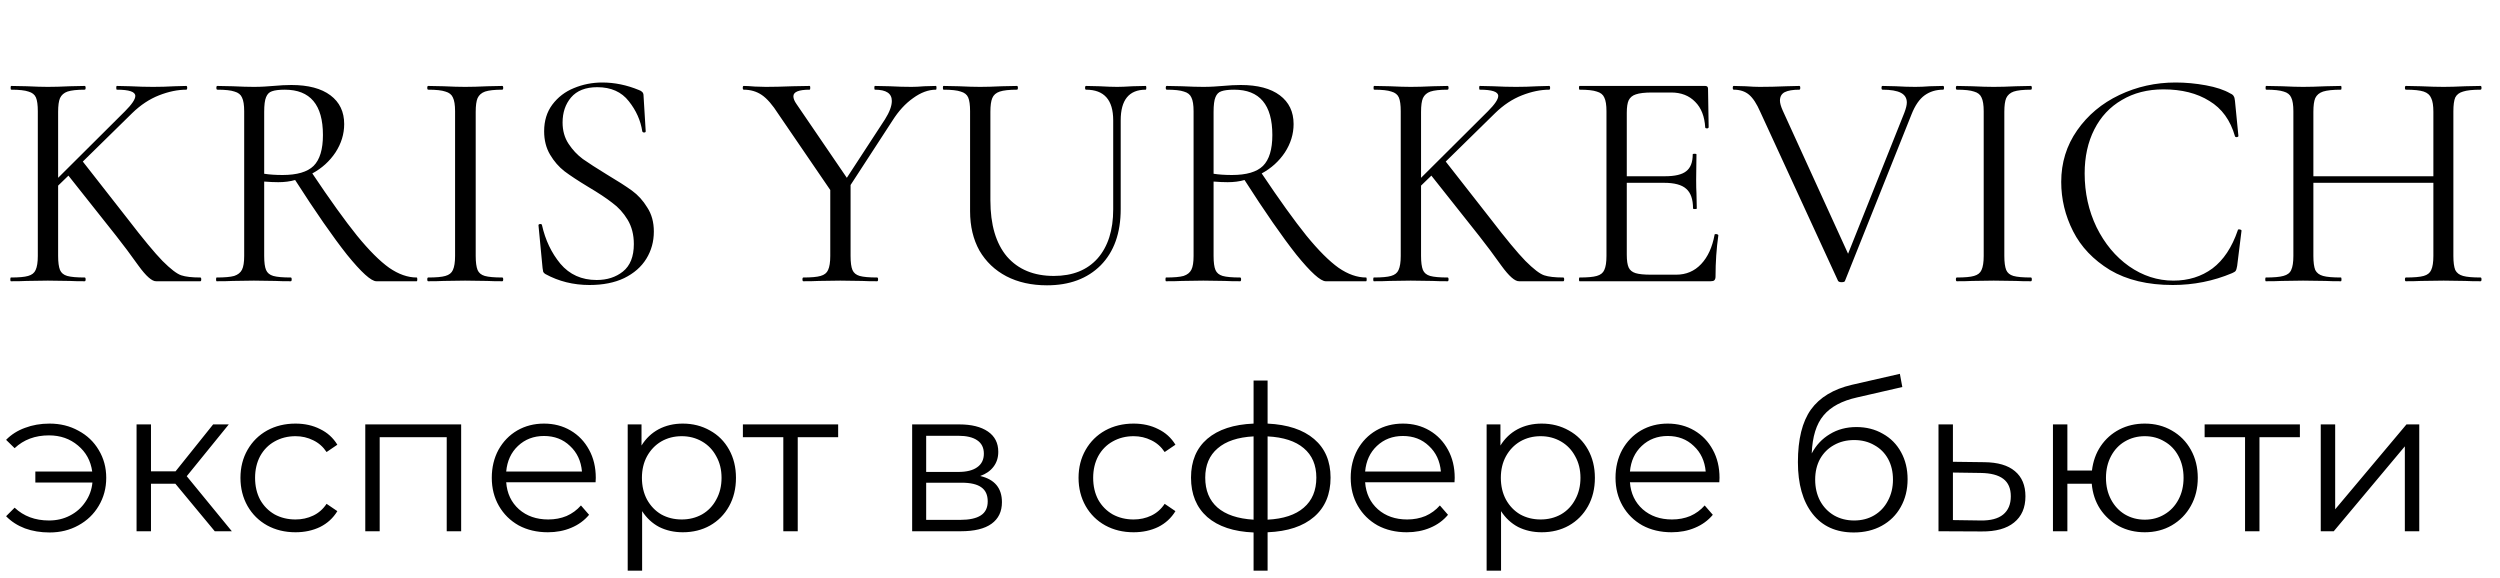
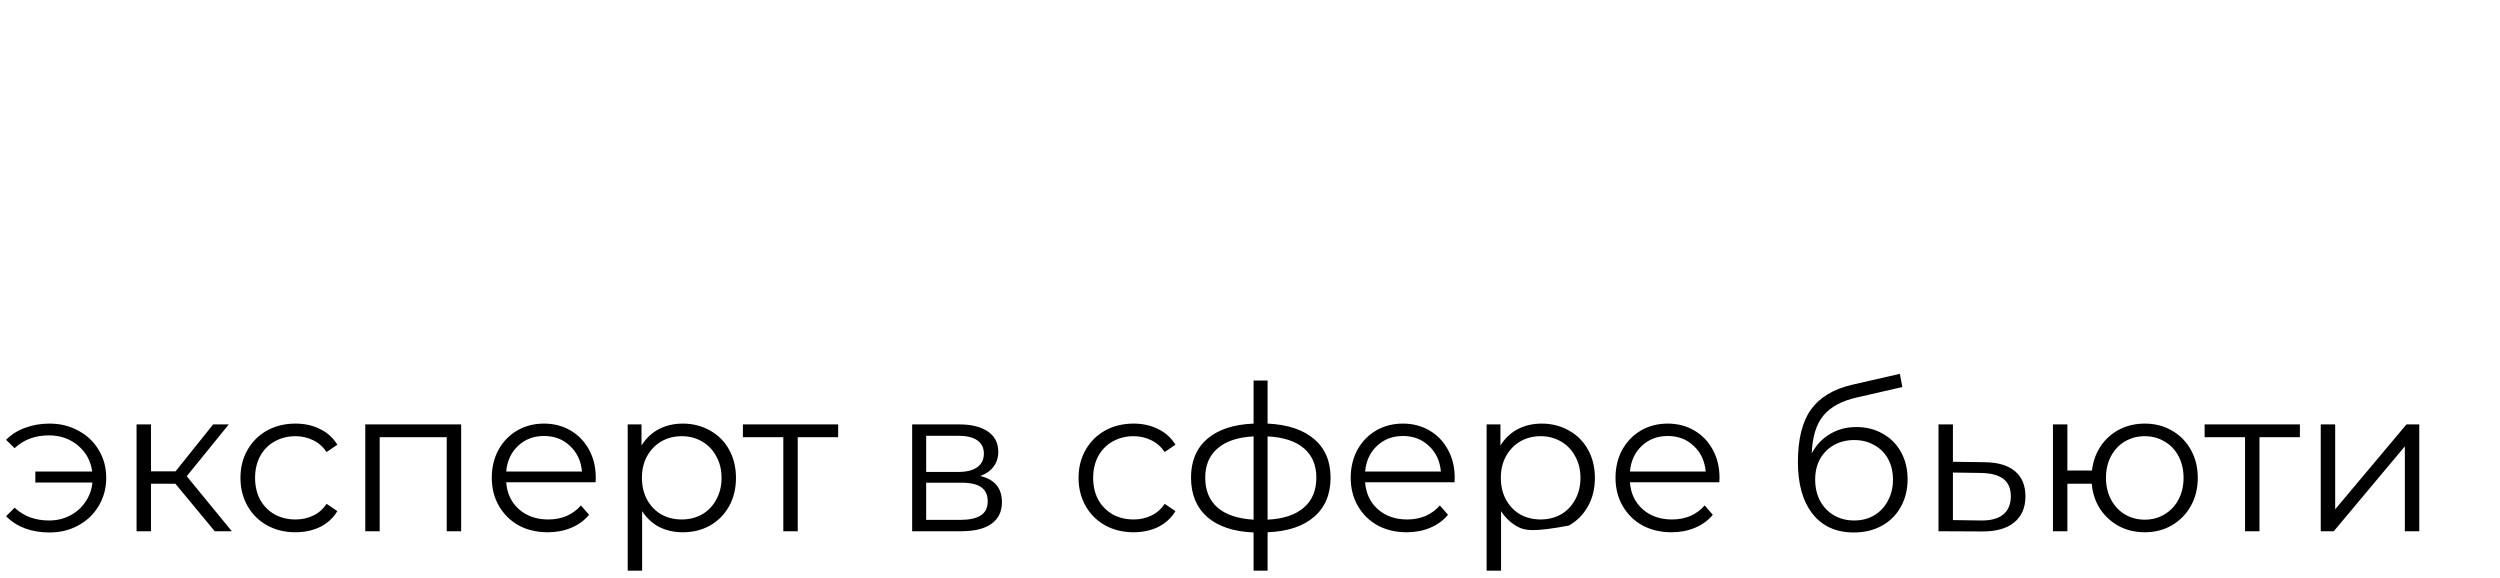
<svg xmlns="http://www.w3.org/2000/svg" width="160" height="37" viewBox="0 0 160 37" fill="none">
-   <path d="M12.82 17.76C12.86 17.76 12.88 17.8 12.88 17.88C12.88 17.96 12.86 18 12.82 18H10.58C10.473 18 10.28 18 10 18C9.733 18.013 9.353 17.68 8.86 17C8.367 16.307 7.893 15.673 7.44 15.1L4.38 11.24L3.72 11.88V16.38C3.72 16.78 3.76 17.08 3.84 17.28C3.92 17.467 4.073 17.593 4.3 17.66C4.54 17.727 4.913 17.76 5.42 17.76C5.46 17.76 5.48 17.8 5.48 17.88C5.48 17.96 5.46 18 5.42 18C5.02 18 4.7 17.993 4.46 17.98L3.06 17.96L1.7 17.98C1.46 17.993 1.127 18 0.7 18C0.673 18 0.66 17.96 0.66 17.88C0.66 17.8 0.673 17.76 0.7 17.76C1.207 17.76 1.573 17.727 1.8 17.66C2.04 17.593 2.2 17.467 2.28 17.28C2.373 17.08 2.42 16.78 2.42 16.38V7.12C2.42 6.72 2.38 6.427 2.3 6.24C2.22 6.053 2.06 5.927 1.82 5.86C1.593 5.78 1.227 5.74 0.72 5.74C0.693 5.74 0.68 5.7 0.68 5.62C0.68 5.54 0.693 5.5 0.72 5.5L1.72 5.52C2.28 5.547 2.727 5.56 3.06 5.56C3.447 5.56 3.92 5.547 4.48 5.52L5.42 5.5C5.46 5.5 5.48 5.54 5.48 5.62C5.48 5.7 5.46 5.74 5.42 5.74C4.927 5.74 4.56 5.78 4.32 5.86C4.093 5.94 3.933 6.08 3.84 6.28C3.76 6.467 3.72 6.76 3.72 7.16V11.38L8 7.12C8.44 6.68 8.66 6.353 8.66 6.14C8.66 5.873 8.267 5.74 7.48 5.74C7.453 5.74 7.44 5.7 7.44 5.62C7.44 5.54 7.453 5.5 7.48 5.5L8.34 5.52C8.873 5.547 9.36 5.56 9.8 5.56C10.24 5.56 10.7 5.547 11.18 5.52L11.92 5.5C11.96 5.5 11.98 5.54 11.98 5.62C11.98 5.7 11.96 5.74 11.92 5.74C11.373 5.74 10.793 5.86 10.18 6.1C9.567 6.34 8.993 6.72 8.46 7.24L5.3 10.34L8.18 14.02C9.153 15.287 9.893 16.18 10.4 16.7C10.92 17.22 11.32 17.527 11.6 17.62C11.88 17.713 12.287 17.76 12.82 17.76ZM26.668 17.76C26.695 17.76 26.708 17.8 26.708 17.88C26.708 17.96 26.695 18 26.668 18H24.088C23.755 18 23.128 17.433 22.208 16.3C21.301 15.153 20.195 13.56 18.888 11.52C18.568 11.613 18.208 11.66 17.808 11.66C17.555 11.66 17.255 11.647 16.908 11.62V16.38C16.908 16.793 16.948 17.093 17.028 17.28C17.108 17.467 17.261 17.593 17.488 17.66C17.728 17.727 18.101 17.76 18.608 17.76C18.648 17.76 18.668 17.8 18.668 17.88C18.668 17.96 18.648 18 18.608 18C18.195 18 17.868 17.993 17.628 17.98L16.248 17.96L14.888 17.98C14.648 17.993 14.308 18 13.868 18C13.841 18 13.828 17.96 13.828 17.88C13.828 17.8 13.841 17.76 13.868 17.76C14.374 17.76 14.748 17.727 14.988 17.66C15.228 17.58 15.395 17.447 15.488 17.26C15.581 17.073 15.628 16.78 15.628 16.38V7.12C15.628 6.72 15.581 6.427 15.488 6.24C15.408 6.053 15.248 5.927 15.008 5.86C14.781 5.78 14.415 5.74 13.908 5.74C13.868 5.74 13.848 5.7 13.848 5.62C13.848 5.54 13.868 5.5 13.908 5.5L14.888 5.52C15.448 5.547 15.901 5.56 16.248 5.56C16.488 5.56 16.715 5.553 16.928 5.54C17.141 5.527 17.328 5.513 17.488 5.5C17.915 5.46 18.301 5.44 18.648 5.44C19.728 5.44 20.561 5.66 21.148 6.1C21.735 6.54 22.028 7.153 22.028 7.94C22.028 8.58 21.841 9.187 21.468 9.76C21.095 10.32 20.601 10.767 19.988 11.1C21.121 12.793 22.075 14.12 22.848 15.08C23.621 16.027 24.308 16.713 24.908 17.14C25.508 17.553 26.095 17.76 26.668 17.76ZM16.908 11.12C17.241 11.173 17.634 11.2 18.088 11.2C19.008 11.2 19.668 11.007 20.068 10.62C20.468 10.22 20.668 9.56 20.668 8.64C20.668 6.707 19.855 5.74 18.228 5.74C17.868 5.74 17.595 5.773 17.408 5.84C17.235 5.893 17.108 6.02 17.028 6.22C16.948 6.407 16.908 6.72 16.908 7.16V11.12ZM30.445 16.38C30.445 16.78 30.485 17.08 30.565 17.28C30.645 17.467 30.798 17.593 31.025 17.66C31.265 17.727 31.638 17.76 32.145 17.76C32.185 17.76 32.205 17.8 32.205 17.88C32.205 17.96 32.185 18 32.145 18C31.745 18 31.425 17.993 31.185 17.98L29.765 17.96L28.385 17.98C28.145 17.993 27.818 18 27.405 18C27.365 18 27.345 17.96 27.345 17.88C27.345 17.8 27.365 17.76 27.405 17.76C27.912 17.76 28.278 17.727 28.505 17.66C28.745 17.593 28.905 17.467 28.985 17.28C29.078 17.08 29.125 16.78 29.125 16.38V7.12C29.125 6.72 29.078 6.427 28.985 6.24C28.905 6.053 28.745 5.927 28.505 5.86C28.278 5.78 27.912 5.74 27.405 5.74C27.365 5.74 27.345 5.7 27.345 5.62C27.345 5.54 27.365 5.5 27.405 5.5L28.385 5.52C28.945 5.547 29.405 5.56 29.765 5.56C30.165 5.56 30.645 5.547 31.205 5.52L32.145 5.5C32.185 5.5 32.205 5.54 32.205 5.62C32.205 5.7 32.185 5.74 32.145 5.74C31.651 5.74 31.285 5.78 31.045 5.86C30.818 5.94 30.658 6.08 30.565 6.28C30.485 6.467 30.445 6.76 30.445 7.16V16.38ZM36.005 7.84C36.005 8.36 36.132 8.813 36.386 9.2C36.639 9.587 36.946 9.913 37.306 10.18C37.666 10.433 38.172 10.76 38.825 11.16C39.519 11.573 40.059 11.92 40.446 12.2C40.832 12.48 41.159 12.84 41.425 13.28C41.706 13.707 41.846 14.22 41.846 14.82C41.846 15.46 41.685 16.04 41.365 16.56C41.045 17.08 40.572 17.493 39.946 17.8C39.332 18.093 38.592 18.24 37.725 18.24C36.699 18.24 35.759 18.007 34.906 17.54C34.839 17.5 34.792 17.453 34.766 17.4C34.752 17.347 34.739 17.267 34.725 17.16L34.465 14.44C34.452 14.387 34.479 14.353 34.545 14.34C34.626 14.327 34.672 14.347 34.685 14.4C34.899 15.36 35.292 16.187 35.865 16.88C36.452 17.573 37.225 17.92 38.185 17.92C38.852 17.92 39.412 17.74 39.865 17.38C40.332 17.007 40.566 16.42 40.566 15.62C40.566 15.02 40.432 14.5 40.166 14.06C39.899 13.62 39.572 13.26 39.185 12.98C38.812 12.687 38.299 12.347 37.645 11.96C37.005 11.573 36.499 11.24 36.126 10.96C35.766 10.68 35.459 10.327 35.206 9.9C34.952 9.473 34.825 8.973 34.825 8.4C34.825 7.733 34.999 7.167 35.346 6.7C35.706 6.22 36.166 5.867 36.725 5.64C37.299 5.4 37.906 5.28 38.545 5.28C39.332 5.28 40.112 5.44 40.886 5.76C41.086 5.827 41.185 5.94 41.185 6.1L41.325 8.4C41.325 8.453 41.292 8.48 41.225 8.48C41.159 8.48 41.119 8.453 41.105 8.4C40.999 7.707 40.712 7.067 40.245 6.48C39.779 5.88 39.105 5.58 38.225 5.58C37.479 5.58 36.919 5.8 36.545 6.24C36.185 6.667 36.005 7.2 36.005 7.84ZM59.897 5.5C59.924 5.5 59.937 5.54 59.937 5.62C59.937 5.7 59.924 5.74 59.897 5.74C59.417 5.74 58.931 5.92 58.437 6.28C57.944 6.627 57.504 7.107 57.117 7.72L54.437 11.84V16.38C54.437 16.793 54.477 17.093 54.557 17.28C54.637 17.467 54.791 17.593 55.017 17.66C55.257 17.727 55.63 17.76 56.137 17.76C56.177 17.76 56.197 17.8 56.197 17.88C56.197 17.96 56.177 18 56.137 18C55.724 18 55.404 17.993 55.177 17.98L53.777 17.96L52.397 17.98C52.157 17.993 51.831 18 51.417 18C51.377 18 51.357 17.96 51.357 17.88C51.357 17.8 51.377 17.76 51.417 17.76C51.924 17.76 52.291 17.727 52.517 17.66C52.757 17.593 52.917 17.467 52.997 17.28C53.09 17.08 53.137 16.78 53.137 16.38V12.16L49.817 7.3C49.444 6.713 49.09 6.307 48.757 6.08C48.424 5.853 48.037 5.74 47.597 5.74C47.557 5.74 47.537 5.7 47.537 5.62C47.537 5.54 47.557 5.5 47.597 5.5C47.757 5.5 47.997 5.513 48.317 5.54L49.017 5.56C49.471 5.56 50.044 5.547 50.737 5.52L51.817 5.5C51.844 5.5 51.857 5.54 51.857 5.62C51.857 5.7 51.844 5.74 51.817 5.74C51.124 5.74 50.777 5.88 50.777 6.16C50.777 6.307 50.844 6.473 50.977 6.66L54.197 11.38L56.637 7.64C56.931 7.173 57.077 6.78 57.077 6.46C57.077 5.98 56.717 5.74 55.997 5.74C55.971 5.74 55.957 5.7 55.957 5.62C55.957 5.54 55.971 5.5 55.997 5.5L56.937 5.52C57.444 5.547 57.91 5.56 58.337 5.56C58.564 5.56 58.837 5.547 59.157 5.52L59.897 5.5ZM71.245 7.7C71.245 6.393 70.665 5.74 69.505 5.74C69.465 5.74 69.445 5.7 69.445 5.62C69.445 5.54 69.465 5.5 69.505 5.5L70.365 5.52C70.845 5.547 71.225 5.56 71.505 5.56C71.731 5.56 72.058 5.547 72.485 5.52L73.325 5.5C73.351 5.5 73.365 5.54 73.365 5.62C73.365 5.7 73.351 5.74 73.325 5.74C72.258 5.74 71.725 6.393 71.725 7.7V13.38C71.725 14.913 71.298 16.113 70.445 16.98C69.591 17.833 68.445 18.26 67.005 18.26C66.018 18.26 65.151 18.067 64.405 17.68C63.671 17.293 63.098 16.747 62.685 16.04C62.285 15.32 62.085 14.48 62.085 13.52V7.12C62.085 6.72 62.045 6.427 61.965 6.24C61.885 6.053 61.725 5.927 61.485 5.86C61.258 5.78 60.891 5.74 60.385 5.74C60.358 5.74 60.345 5.7 60.345 5.62C60.345 5.54 60.358 5.5 60.385 5.5L61.365 5.52C61.925 5.547 62.378 5.56 62.725 5.56C63.098 5.56 63.565 5.547 64.125 5.52L65.085 5.5C65.125 5.5 65.145 5.54 65.145 5.62C65.145 5.7 65.125 5.74 65.085 5.74C64.591 5.74 64.225 5.78 63.985 5.86C63.745 5.94 63.585 6.08 63.505 6.28C63.425 6.467 63.385 6.76 63.385 7.16V12.82C63.385 14.38 63.738 15.58 64.445 16.42C65.165 17.247 66.165 17.66 67.445 17.66C68.645 17.66 69.578 17.287 70.245 16.54C70.911 15.78 71.245 14.733 71.245 13.4V7.7ZM87.43 17.76C87.456 17.76 87.469 17.8 87.469 17.88C87.469 17.96 87.456 18 87.43 18H84.85C84.516 18 83.889 17.433 82.969 16.3C82.063 15.153 80.956 13.56 79.65 11.52C79.329 11.613 78.969 11.66 78.57 11.66C78.316 11.66 78.016 11.647 77.669 11.62V16.38C77.669 16.793 77.71 17.093 77.79 17.28C77.87 17.467 78.023 17.593 78.249 17.66C78.49 17.727 78.863 17.76 79.37 17.76C79.409 17.76 79.43 17.8 79.43 17.88C79.43 17.96 79.409 18 79.37 18C78.956 18 78.629 17.993 78.389 17.98L77.01 17.96L75.65 17.98C75.409 17.993 75.07 18 74.629 18C74.603 18 74.59 17.96 74.59 17.88C74.59 17.8 74.603 17.76 74.629 17.76C75.136 17.76 75.51 17.727 75.749 17.66C75.99 17.58 76.156 17.447 76.249 17.26C76.343 17.073 76.389 16.78 76.389 16.38V7.12C76.389 6.72 76.343 6.427 76.249 6.24C76.169 6.053 76.01 5.927 75.769 5.86C75.543 5.78 75.176 5.74 74.669 5.74C74.629 5.74 74.609 5.7 74.609 5.62C74.609 5.54 74.629 5.5 74.669 5.5L75.65 5.52C76.21 5.547 76.663 5.56 77.01 5.56C77.249 5.56 77.476 5.553 77.689 5.54C77.903 5.527 78.09 5.513 78.249 5.5C78.676 5.46 79.063 5.44 79.409 5.44C80.49 5.44 81.323 5.66 81.909 6.1C82.496 6.54 82.79 7.153 82.79 7.94C82.79 8.58 82.603 9.187 82.23 9.76C81.856 10.32 81.363 10.767 80.749 11.1C81.883 12.793 82.836 14.12 83.609 15.08C84.383 16.027 85.07 16.713 85.669 17.14C86.269 17.553 86.856 17.76 87.43 17.76ZM77.669 11.12C78.003 11.173 78.396 11.2 78.85 11.2C79.769 11.2 80.43 11.007 80.829 10.62C81.23 10.22 81.43 9.56 81.43 8.64C81.43 6.707 80.616 5.74 78.99 5.74C78.629 5.74 78.356 5.773 78.169 5.84C77.996 5.893 77.87 6.02 77.79 6.22C77.71 6.407 77.669 6.72 77.669 7.16V11.12ZM100.047 17.76C100.087 17.76 100.107 17.8 100.107 17.88C100.107 17.96 100.087 18 100.047 18H97.807C97.7 18 97.507 18 97.227 18C96.96 18.013 96.58 17.68 96.087 17C95.593 16.307 95.12 15.673 94.667 15.1L91.607 11.24L90.947 11.88V16.38C90.947 16.78 90.987 17.08 91.067 17.28C91.147 17.467 91.3 17.593 91.527 17.66C91.767 17.727 92.14 17.76 92.647 17.76C92.687 17.76 92.707 17.8 92.707 17.88C92.707 17.96 92.687 18 92.647 18C92.247 18 91.927 17.993 91.687 17.98L90.287 17.96L88.927 17.98C88.687 17.993 88.353 18 87.927 18C87.9 18 87.887 17.96 87.887 17.88C87.887 17.8 87.9 17.76 87.927 17.76C88.433 17.76 88.8 17.727 89.027 17.66C89.267 17.593 89.427 17.467 89.507 17.28C89.6 17.08 89.647 16.78 89.647 16.38V7.12C89.647 6.72 89.607 6.427 89.527 6.24C89.447 6.053 89.287 5.927 89.047 5.86C88.82 5.78 88.453 5.74 87.947 5.74C87.92 5.74 87.907 5.7 87.907 5.62C87.907 5.54 87.92 5.5 87.947 5.5L88.947 5.52C89.507 5.547 89.953 5.56 90.287 5.56C90.673 5.56 91.147 5.547 91.707 5.52L92.647 5.5C92.687 5.5 92.707 5.54 92.707 5.62C92.707 5.7 92.687 5.74 92.647 5.74C92.153 5.74 91.787 5.78 91.547 5.86C91.32 5.94 91.16 6.08 91.067 6.28C90.987 6.467 90.947 6.76 90.947 7.16V11.38L95.227 7.12C95.667 6.68 95.887 6.353 95.887 6.14C95.887 5.873 95.493 5.74 94.707 5.74C94.68 5.74 94.667 5.7 94.667 5.62C94.667 5.54 94.68 5.5 94.707 5.5L95.567 5.52C96.1 5.547 96.587 5.56 97.027 5.56C97.467 5.56 97.927 5.547 98.407 5.52L99.147 5.5C99.187 5.5 99.207 5.54 99.207 5.62C99.207 5.7 99.187 5.74 99.147 5.74C98.6 5.74 98.02 5.86 97.407 6.1C96.793 6.34 96.22 6.72 95.687 7.24L92.527 10.34L95.407 14.02C96.38 15.287 97.12 16.18 97.627 16.7C98.147 17.22 98.547 17.527 98.827 17.62C99.107 17.713 99.513 17.76 100.047 17.76ZM109.734 15.02C109.734 14.993 109.761 14.98 109.814 14.98C109.854 14.98 109.888 14.987 109.914 15C109.954 15.013 109.974 15.033 109.974 15.06C109.854 15.9 109.794 16.78 109.794 17.7C109.794 17.807 109.768 17.887 109.714 17.94C109.674 17.98 109.594 18 109.474 18H101.094C101.068 18 101.054 17.96 101.054 17.88C101.054 17.8 101.068 17.76 101.094 17.76C101.601 17.76 101.968 17.727 102.194 17.66C102.434 17.593 102.594 17.467 102.674 17.28C102.768 17.08 102.814 16.78 102.814 16.38V7.12C102.814 6.72 102.768 6.427 102.674 6.24C102.594 6.053 102.434 5.927 102.194 5.86C101.968 5.78 101.601 5.74 101.094 5.74C101.068 5.74 101.054 5.7 101.054 5.62C101.054 5.54 101.068 5.5 101.094 5.5H109.134C109.254 5.5 109.314 5.56 109.314 5.68L109.354 8.14C109.354 8.18 109.321 8.207 109.254 8.22C109.188 8.22 109.148 8.2 109.134 8.16C109.094 7.453 108.881 6.907 108.494 6.52C108.108 6.12 107.594 5.92 106.954 5.92H105.734C105.268 5.92 104.921 5.96 104.694 6.04C104.481 6.107 104.328 6.233 104.234 6.42C104.154 6.593 104.114 6.86 104.114 7.22V11.28H106.554C107.194 11.28 107.648 11.173 107.914 10.96C108.194 10.747 108.334 10.387 108.334 9.88C108.334 9.853 108.374 9.84 108.454 9.84C108.534 9.84 108.574 9.853 108.574 9.88L108.554 11.5C108.554 11.887 108.561 12.18 108.574 12.38L108.594 13.34C108.594 13.367 108.554 13.38 108.474 13.38C108.394 13.38 108.354 13.367 108.354 13.34C108.354 12.753 108.208 12.333 107.914 12.08C107.634 11.827 107.161 11.7 106.494 11.7H104.114V16.3C104.114 16.673 104.154 16.947 104.234 17.12C104.314 17.293 104.461 17.413 104.674 17.48C104.888 17.547 105.221 17.58 105.674 17.58H107.274C107.914 17.58 108.448 17.353 108.874 16.9C109.301 16.447 109.588 15.82 109.734 15.02ZM124.357 5.5C124.397 5.5 124.417 5.54 124.417 5.62C124.417 5.7 124.397 5.74 124.357 5.74C123.903 5.74 123.51 5.86 123.177 6.1C122.843 6.34 122.563 6.747 122.337 7.32L118.077 17.98C118.063 18.033 117.99 18.06 117.857 18.06C117.75 18.06 117.677 18.033 117.637 17.98L112.657 7.16C112.43 6.64 112.19 6.273 111.937 6.06C111.683 5.847 111.357 5.74 110.957 5.74C110.917 5.74 110.897 5.7 110.897 5.62C110.897 5.54 110.917 5.5 110.957 5.5L111.717 5.52C112.09 5.547 112.39 5.56 112.617 5.56C113.15 5.56 113.723 5.547 114.337 5.52L115.157 5.5C115.197 5.5 115.217 5.54 115.217 5.62C115.217 5.7 115.197 5.74 115.157 5.74C114.743 5.74 114.43 5.793 114.217 5.9C114.017 6.007 113.917 6.187 113.917 6.44C113.917 6.6 113.977 6.813 114.097 7.08L118.277 16.24L121.877 7.22C121.983 6.94 122.037 6.72 122.037 6.56C122.037 6.28 121.91 6.073 121.657 5.94C121.403 5.807 121.01 5.74 120.477 5.74C120.437 5.74 120.417 5.7 120.417 5.62C120.417 5.54 120.437 5.5 120.477 5.5L121.337 5.52C121.79 5.547 122.203 5.56 122.577 5.56C122.857 5.56 123.17 5.547 123.517 5.52L124.357 5.5ZM128.277 16.38C128.277 16.78 128.317 17.08 128.397 17.28C128.477 17.467 128.63 17.593 128.857 17.66C129.097 17.727 129.47 17.76 129.977 17.76C130.017 17.76 130.037 17.8 130.037 17.88C130.037 17.96 130.017 18 129.977 18C129.577 18 129.257 17.993 129.017 17.98L127.597 17.96L126.217 17.98C125.977 17.993 125.65 18 125.237 18C125.197 18 125.177 17.96 125.177 17.88C125.177 17.8 125.197 17.76 125.237 17.76C125.744 17.76 126.11 17.727 126.337 17.66C126.577 17.593 126.737 17.467 126.817 17.28C126.91 17.08 126.957 16.78 126.957 16.38V7.12C126.957 6.72 126.91 6.427 126.817 6.24C126.737 6.053 126.577 5.927 126.337 5.86C126.11 5.78 125.744 5.74 125.237 5.74C125.197 5.74 125.177 5.7 125.177 5.62C125.177 5.54 125.197 5.5 125.237 5.5L126.217 5.52C126.777 5.547 127.237 5.56 127.597 5.56C127.997 5.56 128.477 5.547 129.037 5.52L129.977 5.5C130.017 5.5 130.037 5.54 130.037 5.62C130.037 5.7 130.017 5.74 129.977 5.74C129.484 5.74 129.117 5.78 128.877 5.86C128.65 5.94 128.49 6.08 128.397 6.28C128.317 6.467 128.277 6.76 128.277 7.16V16.38ZM139.238 5.28C139.878 5.28 140.524 5.34 141.178 5.46C141.831 5.58 142.351 5.753 142.738 5.98C142.858 6.033 142.931 6.093 142.958 6.16C142.998 6.213 143.024 6.313 143.038 6.46L143.258 8.7C143.258 8.74 143.224 8.767 143.158 8.78C143.091 8.78 143.051 8.76 143.038 8.72C142.744 7.693 142.198 6.94 141.398 6.46C140.611 5.967 139.631 5.72 138.458 5.72C137.444 5.72 136.558 5.947 135.798 6.4C135.038 6.84 134.451 7.467 134.038 8.28C133.624 9.093 133.418 10.033 133.418 11.1C133.418 12.34 133.671 13.487 134.178 14.54C134.698 15.593 135.391 16.427 136.258 17.04C137.138 17.653 138.084 17.96 139.098 17.96C140.058 17.96 140.891 17.7 141.598 17.18C142.304 16.647 142.844 15.833 143.218 14.74C143.218 14.7 143.244 14.68 143.298 14.68C143.338 14.68 143.371 14.687 143.398 14.7C143.438 14.713 143.458 14.733 143.458 14.76L143.178 17.02C143.151 17.18 143.118 17.287 143.078 17.34C143.051 17.38 142.978 17.427 142.858 17.48C141.658 17.987 140.391 18.24 139.058 18.24C137.458 18.24 136.118 17.92 135.038 17.28C133.971 16.627 133.184 15.8 132.678 14.8C132.171 13.8 131.918 12.747 131.918 11.64C131.918 10.413 132.258 9.313 132.938 8.34C133.618 7.367 134.518 6.613 135.638 6.08C136.758 5.547 137.958 5.28 139.238 5.28ZM158.756 17.76C158.796 17.76 158.816 17.8 158.816 17.88C158.816 17.96 158.796 18 158.756 18C158.343 18 158.016 17.993 157.776 17.98L156.396 17.96L154.936 17.98C154.696 17.993 154.376 18 153.976 18C153.936 18 153.916 17.96 153.916 17.88C153.916 17.8 153.936 17.76 153.976 17.76C154.496 17.76 154.876 17.727 155.116 17.66C155.356 17.593 155.516 17.467 155.596 17.28C155.69 17.08 155.736 16.78 155.736 16.38V11.7H148.056V16.38C148.056 16.78 148.096 17.08 148.176 17.28C148.27 17.467 148.436 17.593 148.676 17.66C148.916 17.727 149.296 17.76 149.816 17.76C149.843 17.76 149.856 17.8 149.856 17.88C149.856 17.96 149.843 18 149.816 18C149.403 18 149.076 17.993 148.836 17.98L147.396 17.96L146.016 17.98C145.776 17.993 145.443 18 145.016 18C144.99 18 144.976 17.96 144.976 17.88C144.976 17.8 144.99 17.76 145.016 17.76C145.523 17.76 145.896 17.727 146.136 17.66C146.39 17.593 146.556 17.467 146.636 17.28C146.73 17.08 146.776 16.78 146.776 16.38V7.12C146.776 6.72 146.73 6.427 146.636 6.24C146.556 6.053 146.396 5.927 146.156 5.86C145.916 5.78 145.543 5.74 145.036 5.74C145.01 5.74 144.996 5.7 144.996 5.62C144.996 5.54 145.01 5.5 145.036 5.5L146.056 5.52C146.616 5.547 147.063 5.56 147.396 5.56C147.783 5.56 148.27 5.547 148.856 5.52L149.816 5.5C149.843 5.5 149.856 5.54 149.856 5.62C149.856 5.7 149.843 5.74 149.816 5.74C149.31 5.74 148.93 5.78 148.676 5.86C148.436 5.94 148.27 6.08 148.176 6.28C148.096 6.467 148.056 6.76 148.056 7.16V11.28H155.736V7.16C155.736 6.76 155.69 6.467 155.596 6.28C155.516 6.08 155.356 5.94 155.116 5.86C154.876 5.78 154.496 5.74 153.976 5.74C153.936 5.74 153.916 5.7 153.916 5.62C153.916 5.54 153.936 5.5 153.976 5.5L154.936 5.52C155.523 5.547 156.01 5.56 156.396 5.56C156.756 5.56 157.216 5.547 157.776 5.52L158.756 5.5C158.796 5.5 158.816 5.54 158.816 5.62C158.816 5.7 158.796 5.74 158.756 5.74C158.25 5.74 157.876 5.78 157.636 5.86C157.396 5.927 157.23 6.053 157.136 6.24C157.056 6.427 157.016 6.72 157.016 7.12V16.38C157.016 16.78 157.056 17.08 157.136 17.28C157.23 17.467 157.396 17.593 157.636 17.66C157.876 17.727 158.25 17.76 158.756 17.76Z" fill="black" />
-   <path d="M3.172 27.11C3.857 27.11 4.472 27.262 5.018 27.565C5.573 27.86 6.006 28.271 6.318 28.8C6.639 29.329 6.799 29.922 6.799 30.581C6.799 31.24 6.639 31.838 6.318 32.375C6.006 32.904 5.573 33.32 5.018 33.623C4.472 33.926 3.857 34.078 3.172 34.078C2.6 34.078 2.076 33.991 1.599 33.818C1.122 33.636 0.719 33.376 0.39 33.038L0.936 32.492C1.517 33.038 2.249 33.311 3.133 33.311C3.627 33.311 4.073 33.207 4.472 32.999C4.879 32.791 5.209 32.501 5.46 32.128C5.72 31.755 5.872 31.339 5.915 30.88H2.262V30.178H5.902C5.807 29.493 5.503 28.939 4.992 28.514C4.481 28.081 3.861 27.864 3.133 27.864C2.249 27.864 1.517 28.137 0.936 28.683L0.39 28.15C0.719 27.812 1.122 27.556 1.599 27.383C2.076 27.201 2.6 27.11 3.172 27.11ZM11.223 30.958H9.663V34H8.74V27.162H9.663V30.165H11.236L13.641 27.162H14.642L11.951 30.477L14.837 34H13.745L11.223 30.958ZM18.912 34.065C18.236 34.065 17.63 33.918 17.092 33.623C16.564 33.328 16.148 32.917 15.844 32.388C15.541 31.851 15.389 31.248 15.389 30.581C15.389 29.914 15.541 29.316 15.844 28.787C16.148 28.258 16.564 27.847 17.092 27.552C17.63 27.257 18.236 27.11 18.912 27.11C19.502 27.11 20.026 27.227 20.485 27.461C20.953 27.686 21.322 28.02 21.59 28.462L20.901 28.93C20.676 28.592 20.39 28.341 20.043 28.176C19.697 28.003 19.32 27.916 18.912 27.916C18.418 27.916 17.972 28.029 17.573 28.254C17.183 28.471 16.876 28.783 16.65 29.19C16.434 29.597 16.325 30.061 16.325 30.581C16.325 31.11 16.434 31.578 16.65 31.985C16.876 32.384 17.183 32.696 17.573 32.921C17.972 33.138 18.418 33.246 18.912 33.246C19.32 33.246 19.697 33.164 20.043 32.999C20.39 32.834 20.676 32.583 20.901 32.245L21.59 32.713C21.322 33.155 20.953 33.493 20.485 33.727C20.017 33.952 19.493 34.065 18.912 34.065ZM29.514 27.162V34H28.59V27.981H24.3V34H23.378V27.162H29.514ZM38.117 30.867H32.397C32.449 31.578 32.722 32.154 33.216 32.596C33.71 33.029 34.334 33.246 35.088 33.246C35.513 33.246 35.903 33.172 36.258 33.025C36.614 32.869 36.921 32.644 37.181 32.349L37.701 32.947C37.398 33.311 37.017 33.588 36.557 33.779C36.107 33.97 35.608 34.065 35.062 34.065C34.36 34.065 33.736 33.918 33.19 33.623C32.653 33.32 32.233 32.904 31.929 32.375C31.626 31.846 31.474 31.248 31.474 30.581C31.474 29.914 31.617 29.316 31.903 28.787C32.198 28.258 32.597 27.847 33.099 27.552C33.611 27.257 34.183 27.11 34.815 27.11C35.448 27.11 36.016 27.257 36.518 27.552C37.021 27.847 37.415 28.258 37.701 28.787C37.987 29.307 38.13 29.905 38.13 30.581L38.117 30.867ZM34.815 27.903C34.157 27.903 33.602 28.115 33.151 28.54C32.709 28.956 32.458 29.502 32.397 30.178H37.246C37.186 29.502 36.93 28.956 36.479 28.54C36.037 28.115 35.483 27.903 34.815 27.903ZM43.696 27.11C44.338 27.11 44.918 27.257 45.438 27.552C45.958 27.838 46.366 28.245 46.66 28.774C46.955 29.303 47.102 29.905 47.102 30.581C47.102 31.266 46.955 31.872 46.66 32.401C46.366 32.93 45.958 33.341 45.438 33.636C44.927 33.922 44.346 34.065 43.696 34.065C43.142 34.065 42.639 33.952 42.188 33.727C41.746 33.493 41.382 33.155 41.096 32.713V36.522H40.173V27.162H41.057V28.514C41.335 28.063 41.699 27.717 42.149 27.474C42.609 27.231 43.124 27.11 43.696 27.11ZM43.631 33.246C44.108 33.246 44.541 33.138 44.931 32.921C45.321 32.696 45.625 32.379 45.841 31.972C46.067 31.565 46.179 31.101 46.179 30.581C46.179 30.061 46.067 29.602 45.841 29.203C45.625 28.796 45.321 28.479 44.931 28.254C44.541 28.029 44.108 27.916 43.631 27.916C43.146 27.916 42.708 28.029 42.318 28.254C41.937 28.479 41.634 28.796 41.408 29.203C41.192 29.602 41.083 30.061 41.083 30.581C41.083 31.101 41.192 31.565 41.408 31.972C41.634 32.379 41.937 32.696 42.318 32.921C42.708 33.138 43.146 33.246 43.631 33.246ZM53.642 27.981H51.055V34H50.132V27.981H47.545V27.162H53.642V27.981ZM62.733 30.464C63.661 30.681 64.124 31.24 64.124 32.141C64.124 32.739 63.903 33.198 63.461 33.519C63.019 33.84 62.361 34 61.485 34H58.378V27.162H61.394C62.174 27.162 62.785 27.314 63.227 27.617C63.669 27.92 63.89 28.354 63.89 28.917C63.89 29.29 63.786 29.61 63.578 29.879C63.379 30.139 63.097 30.334 62.733 30.464ZM59.275 30.204H61.329C61.858 30.204 62.261 30.104 62.538 29.905C62.824 29.706 62.967 29.415 62.967 29.034C62.967 28.653 62.824 28.367 62.538 28.176C62.261 27.985 61.858 27.89 61.329 27.89H59.275V30.204ZM61.446 33.272C62.036 33.272 62.478 33.177 62.772 32.986C63.067 32.795 63.214 32.496 63.214 32.089C63.214 31.682 63.08 31.383 62.811 31.192C62.543 30.993 62.118 30.893 61.537 30.893H59.275V33.272H61.446ZM72.55 34.065C71.874 34.065 71.267 33.918 70.73 33.623C70.201 33.328 69.785 32.917 69.482 32.388C69.179 31.851 69.027 31.248 69.027 30.581C69.027 29.914 69.179 29.316 69.482 28.787C69.785 28.258 70.201 27.847 70.73 27.552C71.267 27.257 71.874 27.11 72.55 27.11C73.139 27.11 73.664 27.227 74.123 27.461C74.591 27.686 74.959 28.02 75.228 28.462L74.539 28.93C74.314 28.592 74.028 28.341 73.681 28.176C73.334 28.003 72.957 27.916 72.55 27.916C72.056 27.916 71.61 28.029 71.211 28.254C70.821 28.471 70.513 28.783 70.288 29.19C70.071 29.597 69.963 30.061 69.963 30.581C69.963 31.11 70.071 31.578 70.288 31.985C70.513 32.384 70.821 32.696 71.211 32.921C71.61 33.138 72.056 33.246 72.55 33.246C72.957 33.246 73.334 33.164 73.681 32.999C74.028 32.834 74.314 32.583 74.539 32.245L75.228 32.713C74.959 33.155 74.591 33.493 74.123 33.727C73.655 33.952 73.131 34.065 72.55 34.065ZM85.156 30.568C85.156 31.634 84.805 32.47 84.103 33.077C83.401 33.684 82.409 34.013 81.126 34.065V36.522H80.229V34.078C78.955 34.026 77.967 33.697 77.265 33.09C76.572 32.475 76.225 31.634 76.225 30.568C76.225 29.511 76.572 28.683 77.265 28.085C77.967 27.487 78.955 27.162 80.229 27.11V24.354H81.126V27.11C82.409 27.171 83.401 27.5 84.103 28.098C84.805 28.696 85.156 29.519 85.156 30.568ZM77.135 30.568C77.135 31.383 77.395 32.02 77.915 32.479C78.444 32.938 79.215 33.198 80.229 33.259V27.929C79.224 27.981 78.457 28.237 77.928 28.696C77.399 29.147 77.135 29.771 77.135 30.568ZM81.126 33.259C82.14 33.207 82.911 32.951 83.44 32.492C83.977 32.033 84.246 31.391 84.246 30.568C84.246 29.762 83.977 29.134 83.44 28.683C82.911 28.232 82.14 27.981 81.126 27.929V33.259ZM93.088 30.867H87.368C87.42 31.578 87.693 32.154 88.187 32.596C88.681 33.029 89.305 33.246 90.059 33.246C90.484 33.246 90.874 33.172 91.229 33.025C91.584 32.869 91.892 32.644 92.152 32.349L92.672 32.947C92.369 33.311 91.987 33.588 91.528 33.779C91.077 33.97 90.579 34.065 90.033 34.065C89.331 34.065 88.707 33.918 88.161 33.623C87.624 33.32 87.203 32.904 86.9 32.375C86.597 31.846 86.445 31.248 86.445 30.581C86.445 29.914 86.588 29.316 86.874 28.787C87.169 28.258 87.567 27.847 88.07 27.552C88.581 27.257 89.153 27.11 89.786 27.11C90.419 27.11 90.986 27.257 91.489 27.552C91.992 27.847 92.386 28.258 92.672 28.787C92.958 29.307 93.101 29.905 93.101 30.581L93.088 30.867ZM89.786 27.903C89.127 27.903 88.573 28.115 88.122 28.54C87.68 28.956 87.429 29.502 87.368 30.178H92.217C92.156 29.502 91.901 28.956 91.45 28.54C91.008 28.115 90.453 27.903 89.786 27.903ZM98.667 27.11C99.308 27.11 99.889 27.257 100.409 27.552C100.929 27.838 101.336 28.245 101.631 28.774C101.926 29.303 102.073 29.905 102.073 30.581C102.073 31.266 101.926 31.872 101.631 32.401C101.336 32.93 100.929 33.341 100.409 33.636C99.898 33.922 99.317 34.065 98.667 34.065C98.112 34.065 97.61 33.952 97.159 33.727C96.717 33.493 96.353 33.155 96.067 32.713V36.522H95.144V27.162H96.028V28.514C96.305 28.063 96.669 27.717 97.12 27.474C97.579 27.231 98.095 27.11 98.667 27.11ZM98.602 33.246C99.079 33.246 99.512 33.138 99.902 32.921C100.292 32.696 100.595 32.379 100.812 31.972C101.037 31.565 101.15 31.101 101.15 30.581C101.15 30.061 101.037 29.602 100.812 29.203C100.595 28.796 100.292 28.479 99.902 28.254C99.512 28.029 99.079 27.916 98.602 27.916C98.117 27.916 97.679 28.029 97.289 28.254C96.908 28.479 96.604 28.796 96.379 29.203C96.162 29.602 96.054 30.061 96.054 30.581C96.054 31.101 96.162 31.565 96.379 31.972C96.604 32.379 96.908 32.696 97.289 32.921C97.679 33.138 98.117 33.246 98.602 33.246ZM110.036 30.867H104.316C104.368 31.578 104.641 32.154 105.135 32.596C105.629 33.029 106.253 33.246 107.007 33.246C107.432 33.246 107.822 33.172 108.177 33.025C108.532 32.869 108.84 32.644 109.1 32.349L109.62 32.947C109.317 33.311 108.935 33.588 108.476 33.779C108.025 33.97 107.527 34.065 106.981 34.065C106.279 34.065 105.655 33.918 105.109 33.623C104.572 33.32 104.151 32.904 103.848 32.375C103.545 31.846 103.393 31.248 103.393 30.581C103.393 29.914 103.536 29.316 103.822 28.787C104.117 28.258 104.515 27.847 105.018 27.552C105.529 27.257 106.101 27.11 106.734 27.11C107.367 27.11 107.934 27.257 108.437 27.552C108.94 27.847 109.334 28.258 109.62 28.787C109.906 29.307 110.049 29.905 110.049 30.581L110.036 30.867ZM106.734 27.903C106.075 27.903 105.521 28.115 105.07 28.54C104.628 28.956 104.377 29.502 104.316 30.178H109.165C109.104 29.502 108.849 28.956 108.398 28.54C107.956 28.115 107.401 27.903 106.734 27.903ZM118.81 27.331C119.442 27.331 120.006 27.474 120.5 27.76C121.002 28.037 121.392 28.432 121.67 28.943C121.947 29.446 122.086 30.022 122.086 30.672C122.086 31.339 121.938 31.933 121.644 32.453C121.358 32.964 120.955 33.363 120.435 33.649C119.915 33.935 119.317 34.078 118.641 34.078C117.505 34.078 116.626 33.679 116.002 32.882C115.378 32.085 115.066 30.984 115.066 29.58C115.066 28.115 115.343 26.993 115.898 26.213C116.461 25.433 117.336 24.904 118.524 24.627L121.592 23.925L121.748 24.77L118.862 25.433C117.882 25.65 117.163 26.035 116.704 26.59C116.244 27.136 115.993 27.946 115.95 29.021C116.227 28.492 116.613 28.081 117.107 27.786C117.601 27.483 118.168 27.331 118.81 27.331ZM118.667 33.311C119.143 33.311 119.568 33.203 119.941 32.986C120.322 32.761 120.617 32.449 120.825 32.05C121.041 31.651 121.15 31.201 121.15 30.698C121.15 30.195 121.046 29.753 120.838 29.372C120.63 28.991 120.335 28.696 119.954 28.488C119.581 28.271 119.152 28.163 118.667 28.163C118.181 28.163 117.748 28.271 117.367 28.488C116.994 28.696 116.699 28.991 116.483 29.372C116.275 29.753 116.171 30.195 116.171 30.698C116.171 31.201 116.275 31.651 116.483 32.05C116.699 32.449 116.998 32.761 117.38 32.986C117.761 33.203 118.19 33.311 118.667 33.311ZM127.002 29.58C127.86 29.589 128.51 29.779 128.952 30.152C129.403 30.525 129.628 31.062 129.628 31.764C129.628 32.492 129.385 33.051 128.9 33.441C128.423 33.831 127.73 34.022 126.82 34.013L124.064 34V27.162H124.987V29.554L127.002 29.58ZM126.768 33.311C127.401 33.32 127.877 33.194 128.198 32.934C128.527 32.665 128.692 32.275 128.692 31.764C128.692 31.261 128.532 30.889 128.211 30.646C127.89 30.403 127.409 30.278 126.768 30.269L124.987 30.243V33.285L126.768 33.311ZM137.265 27.11C137.907 27.11 138.483 27.257 138.994 27.552C139.514 27.847 139.922 28.258 140.216 28.787C140.511 29.316 140.658 29.914 140.658 30.581C140.658 31.248 140.511 31.846 140.216 32.375C139.922 32.904 139.514 33.32 138.994 33.623C138.483 33.918 137.907 34.065 137.265 34.065C136.659 34.065 136.108 33.935 135.614 33.675C135.12 33.406 134.717 33.038 134.405 32.57C134.102 32.102 133.924 31.565 133.872 30.958H132.312V34H131.389V27.162H132.312V30.113H133.885C133.955 29.524 134.141 29.004 134.444 28.553C134.756 28.094 135.155 27.738 135.64 27.487C136.126 27.236 136.667 27.11 137.265 27.11ZM137.265 33.259C137.733 33.259 138.154 33.146 138.526 32.921C138.908 32.696 139.207 32.379 139.423 31.972C139.64 31.565 139.748 31.101 139.748 30.581C139.748 30.061 139.64 29.597 139.423 29.19C139.207 28.783 138.908 28.471 138.526 28.254C138.154 28.029 137.733 27.916 137.265 27.916C136.797 27.916 136.373 28.029 135.991 28.254C135.619 28.471 135.324 28.783 135.107 29.19C134.891 29.597 134.782 30.061 134.782 30.581C134.782 31.101 134.891 31.565 135.107 31.972C135.324 32.379 135.619 32.696 135.991 32.921C136.373 33.146 136.797 33.259 137.265 33.259ZM147.193 27.981H144.606V34H143.683V27.981H141.096V27.162H147.193V27.981ZM148.528 27.162H149.451V32.596L154.014 27.162H154.833V34H153.91V28.566L149.36 34H148.528V27.162Z" fill="black" />
+   <path d="M3.172 27.11C3.857 27.11 4.472 27.262 5.018 27.565C5.573 27.86 6.006 28.271 6.318 28.8C6.639 29.329 6.799 29.922 6.799 30.581C6.799 31.24 6.639 31.838 6.318 32.375C6.006 32.904 5.573 33.32 5.018 33.623C4.472 33.926 3.857 34.078 3.172 34.078C2.6 34.078 2.076 33.991 1.599 33.818C1.122 33.636 0.719 33.376 0.39 33.038L0.936 32.492C1.517 33.038 2.249 33.311 3.133 33.311C3.627 33.311 4.073 33.207 4.472 32.999C4.879 32.791 5.209 32.501 5.46 32.128C5.72 31.755 5.872 31.339 5.915 30.88H2.262V30.178H5.902C5.807 29.493 5.503 28.939 4.992 28.514C4.481 28.081 3.861 27.864 3.133 27.864C2.249 27.864 1.517 28.137 0.936 28.683L0.39 28.15C0.719 27.812 1.122 27.556 1.599 27.383C2.076 27.201 2.6 27.11 3.172 27.11ZM11.223 30.958H9.663V34H8.74V27.162H9.663V30.165H11.236L13.641 27.162H14.642L11.951 30.477L14.837 34H13.745L11.223 30.958ZM18.912 34.065C18.236 34.065 17.63 33.918 17.092 33.623C16.564 33.328 16.148 32.917 15.844 32.388C15.541 31.851 15.389 31.248 15.389 30.581C15.389 29.914 15.541 29.316 15.844 28.787C16.148 28.258 16.564 27.847 17.092 27.552C17.63 27.257 18.236 27.11 18.912 27.11C19.502 27.11 20.026 27.227 20.485 27.461C20.953 27.686 21.322 28.02 21.59 28.462L20.901 28.93C20.676 28.592 20.39 28.341 20.043 28.176C19.697 28.003 19.32 27.916 18.912 27.916C18.418 27.916 17.972 28.029 17.573 28.254C17.183 28.471 16.876 28.783 16.65 29.19C16.434 29.597 16.325 30.061 16.325 30.581C16.325 31.11 16.434 31.578 16.65 31.985C16.876 32.384 17.183 32.696 17.573 32.921C17.972 33.138 18.418 33.246 18.912 33.246C19.32 33.246 19.697 33.164 20.043 32.999C20.39 32.834 20.676 32.583 20.901 32.245L21.59 32.713C21.322 33.155 20.953 33.493 20.485 33.727C20.017 33.952 19.493 34.065 18.912 34.065ZM29.514 27.162V34H28.59V27.981H24.3V34H23.378V27.162H29.514ZM38.117 30.867H32.397C32.449 31.578 32.722 32.154 33.216 32.596C33.71 33.029 34.334 33.246 35.088 33.246C35.513 33.246 35.903 33.172 36.258 33.025C36.614 32.869 36.921 32.644 37.181 32.349L37.701 32.947C37.398 33.311 37.017 33.588 36.557 33.779C36.107 33.97 35.608 34.065 35.062 34.065C34.36 34.065 33.736 33.918 33.19 33.623C32.653 33.32 32.233 32.904 31.929 32.375C31.626 31.846 31.474 31.248 31.474 30.581C31.474 29.914 31.617 29.316 31.903 28.787C32.198 28.258 32.597 27.847 33.099 27.552C33.611 27.257 34.183 27.11 34.815 27.11C35.448 27.11 36.016 27.257 36.518 27.552C37.021 27.847 37.415 28.258 37.701 28.787C37.987 29.307 38.13 29.905 38.13 30.581L38.117 30.867ZM34.815 27.903C34.157 27.903 33.602 28.115 33.151 28.54C32.709 28.956 32.458 29.502 32.397 30.178H37.246C37.186 29.502 36.93 28.956 36.479 28.54C36.037 28.115 35.483 27.903 34.815 27.903ZM43.696 27.11C44.338 27.11 44.918 27.257 45.438 27.552C45.958 27.838 46.366 28.245 46.66 28.774C46.955 29.303 47.102 29.905 47.102 30.581C47.102 31.266 46.955 31.872 46.66 32.401C46.366 32.93 45.958 33.341 45.438 33.636C44.927 33.922 44.346 34.065 43.696 34.065C43.142 34.065 42.639 33.952 42.188 33.727C41.746 33.493 41.382 33.155 41.096 32.713V36.522H40.173V27.162H41.057V28.514C41.335 28.063 41.699 27.717 42.149 27.474C42.609 27.231 43.124 27.11 43.696 27.11ZM43.631 33.246C44.108 33.246 44.541 33.138 44.931 32.921C45.321 32.696 45.625 32.379 45.841 31.972C46.067 31.565 46.179 31.101 46.179 30.581C46.179 30.061 46.067 29.602 45.841 29.203C45.625 28.796 45.321 28.479 44.931 28.254C44.541 28.029 44.108 27.916 43.631 27.916C43.146 27.916 42.708 28.029 42.318 28.254C41.937 28.479 41.634 28.796 41.408 29.203C41.192 29.602 41.083 30.061 41.083 30.581C41.083 31.101 41.192 31.565 41.408 31.972C41.634 32.379 41.937 32.696 42.318 32.921C42.708 33.138 43.146 33.246 43.631 33.246ZM53.642 27.981H51.055V34H50.132V27.981H47.545V27.162H53.642V27.981ZM62.733 30.464C63.661 30.681 64.124 31.24 64.124 32.141C64.124 32.739 63.903 33.198 63.461 33.519C63.019 33.84 62.361 34 61.485 34H58.378V27.162H61.394C62.174 27.162 62.785 27.314 63.227 27.617C63.669 27.92 63.89 28.354 63.89 28.917C63.89 29.29 63.786 29.61 63.578 29.879C63.379 30.139 63.097 30.334 62.733 30.464ZM59.275 30.204H61.329C61.858 30.204 62.261 30.104 62.538 29.905C62.824 29.706 62.967 29.415 62.967 29.034C62.967 28.653 62.824 28.367 62.538 28.176C62.261 27.985 61.858 27.89 61.329 27.89H59.275V30.204ZM61.446 33.272C62.036 33.272 62.478 33.177 62.772 32.986C63.067 32.795 63.214 32.496 63.214 32.089C63.214 31.682 63.08 31.383 62.811 31.192C62.543 30.993 62.118 30.893 61.537 30.893H59.275V33.272H61.446ZM72.55 34.065C71.874 34.065 71.267 33.918 70.73 33.623C70.201 33.328 69.785 32.917 69.482 32.388C69.179 31.851 69.027 31.248 69.027 30.581C69.027 29.914 69.179 29.316 69.482 28.787C69.785 28.258 70.201 27.847 70.73 27.552C71.267 27.257 71.874 27.11 72.55 27.11C73.139 27.11 73.664 27.227 74.123 27.461C74.591 27.686 74.959 28.02 75.228 28.462L74.539 28.93C74.314 28.592 74.028 28.341 73.681 28.176C73.334 28.003 72.957 27.916 72.55 27.916C72.056 27.916 71.61 28.029 71.211 28.254C70.821 28.471 70.513 28.783 70.288 29.19C70.071 29.597 69.963 30.061 69.963 30.581C69.963 31.11 70.071 31.578 70.288 31.985C70.513 32.384 70.821 32.696 71.211 32.921C71.61 33.138 72.056 33.246 72.55 33.246C72.957 33.246 73.334 33.164 73.681 32.999C74.028 32.834 74.314 32.583 74.539 32.245L75.228 32.713C74.959 33.155 74.591 33.493 74.123 33.727C73.655 33.952 73.131 34.065 72.55 34.065ZM85.156 30.568C85.156 31.634 84.805 32.47 84.103 33.077C83.401 33.684 82.409 34.013 81.126 34.065V36.522H80.229V34.078C78.955 34.026 77.967 33.697 77.265 33.09C76.572 32.475 76.225 31.634 76.225 30.568C76.225 29.511 76.572 28.683 77.265 28.085C77.967 27.487 78.955 27.162 80.229 27.11V24.354H81.126V27.11C82.409 27.171 83.401 27.5 84.103 28.098C84.805 28.696 85.156 29.519 85.156 30.568ZM77.135 30.568C77.135 31.383 77.395 32.02 77.915 32.479C78.444 32.938 79.215 33.198 80.229 33.259V27.929C79.224 27.981 78.457 28.237 77.928 28.696C77.399 29.147 77.135 29.771 77.135 30.568ZM81.126 33.259C82.14 33.207 82.911 32.951 83.44 32.492C83.977 32.033 84.246 31.391 84.246 30.568C84.246 29.762 83.977 29.134 83.44 28.683C82.911 28.232 82.14 27.981 81.126 27.929V33.259ZM93.088 30.867H87.368C87.42 31.578 87.693 32.154 88.187 32.596C88.681 33.029 89.305 33.246 90.059 33.246C90.484 33.246 90.874 33.172 91.229 33.025C91.584 32.869 91.892 32.644 92.152 32.349L92.672 32.947C92.369 33.311 91.987 33.588 91.528 33.779C91.077 33.97 90.579 34.065 90.033 34.065C89.331 34.065 88.707 33.918 88.161 33.623C87.624 33.32 87.203 32.904 86.9 32.375C86.597 31.846 86.445 31.248 86.445 30.581C86.445 29.914 86.588 29.316 86.874 28.787C87.169 28.258 87.567 27.847 88.07 27.552C88.581 27.257 89.153 27.11 89.786 27.11C90.419 27.11 90.986 27.257 91.489 27.552C91.992 27.847 92.386 28.258 92.672 28.787C92.958 29.307 93.101 29.905 93.101 30.581L93.088 30.867ZM89.786 27.903C89.127 27.903 88.573 28.115 88.122 28.54C87.68 28.956 87.429 29.502 87.368 30.178H92.217C92.156 29.502 91.901 28.956 91.45 28.54C91.008 28.115 90.453 27.903 89.786 27.903ZM98.667 27.11C99.308 27.11 99.889 27.257 100.409 27.552C100.929 27.838 101.336 28.245 101.631 28.774C101.926 29.303 102.073 29.905 102.073 30.581C102.073 31.266 101.926 31.872 101.631 32.401C101.336 32.93 100.929 33.341 100.409 33.636C98.112 34.065 97.61 33.952 97.159 33.727C96.717 33.493 96.353 33.155 96.067 32.713V36.522H95.144V27.162H96.028V28.514C96.305 28.063 96.669 27.717 97.12 27.474C97.579 27.231 98.095 27.11 98.667 27.11ZM98.602 33.246C99.079 33.246 99.512 33.138 99.902 32.921C100.292 32.696 100.595 32.379 100.812 31.972C101.037 31.565 101.15 31.101 101.15 30.581C101.15 30.061 101.037 29.602 100.812 29.203C100.595 28.796 100.292 28.479 99.902 28.254C99.512 28.029 99.079 27.916 98.602 27.916C98.117 27.916 97.679 28.029 97.289 28.254C96.908 28.479 96.604 28.796 96.379 29.203C96.162 29.602 96.054 30.061 96.054 30.581C96.054 31.101 96.162 31.565 96.379 31.972C96.604 32.379 96.908 32.696 97.289 32.921C97.679 33.138 98.117 33.246 98.602 33.246ZM110.036 30.867H104.316C104.368 31.578 104.641 32.154 105.135 32.596C105.629 33.029 106.253 33.246 107.007 33.246C107.432 33.246 107.822 33.172 108.177 33.025C108.532 32.869 108.84 32.644 109.1 32.349L109.62 32.947C109.317 33.311 108.935 33.588 108.476 33.779C108.025 33.97 107.527 34.065 106.981 34.065C106.279 34.065 105.655 33.918 105.109 33.623C104.572 33.32 104.151 32.904 103.848 32.375C103.545 31.846 103.393 31.248 103.393 30.581C103.393 29.914 103.536 29.316 103.822 28.787C104.117 28.258 104.515 27.847 105.018 27.552C105.529 27.257 106.101 27.11 106.734 27.11C107.367 27.11 107.934 27.257 108.437 27.552C108.94 27.847 109.334 28.258 109.62 28.787C109.906 29.307 110.049 29.905 110.049 30.581L110.036 30.867ZM106.734 27.903C106.075 27.903 105.521 28.115 105.07 28.54C104.628 28.956 104.377 29.502 104.316 30.178H109.165C109.104 29.502 108.849 28.956 108.398 28.54C107.956 28.115 107.401 27.903 106.734 27.903ZM118.81 27.331C119.442 27.331 120.006 27.474 120.5 27.76C121.002 28.037 121.392 28.432 121.67 28.943C121.947 29.446 122.086 30.022 122.086 30.672C122.086 31.339 121.938 31.933 121.644 32.453C121.358 32.964 120.955 33.363 120.435 33.649C119.915 33.935 119.317 34.078 118.641 34.078C117.505 34.078 116.626 33.679 116.002 32.882C115.378 32.085 115.066 30.984 115.066 29.58C115.066 28.115 115.343 26.993 115.898 26.213C116.461 25.433 117.336 24.904 118.524 24.627L121.592 23.925L121.748 24.77L118.862 25.433C117.882 25.65 117.163 26.035 116.704 26.59C116.244 27.136 115.993 27.946 115.95 29.021C116.227 28.492 116.613 28.081 117.107 27.786C117.601 27.483 118.168 27.331 118.81 27.331ZM118.667 33.311C119.143 33.311 119.568 33.203 119.941 32.986C120.322 32.761 120.617 32.449 120.825 32.05C121.041 31.651 121.15 31.201 121.15 30.698C121.15 30.195 121.046 29.753 120.838 29.372C120.63 28.991 120.335 28.696 119.954 28.488C119.581 28.271 119.152 28.163 118.667 28.163C118.181 28.163 117.748 28.271 117.367 28.488C116.994 28.696 116.699 28.991 116.483 29.372C116.275 29.753 116.171 30.195 116.171 30.698C116.171 31.201 116.275 31.651 116.483 32.05C116.699 32.449 116.998 32.761 117.38 32.986C117.761 33.203 118.19 33.311 118.667 33.311ZM127.002 29.58C127.86 29.589 128.51 29.779 128.952 30.152C129.403 30.525 129.628 31.062 129.628 31.764C129.628 32.492 129.385 33.051 128.9 33.441C128.423 33.831 127.73 34.022 126.82 34.013L124.064 34V27.162H124.987V29.554L127.002 29.58ZM126.768 33.311C127.401 33.32 127.877 33.194 128.198 32.934C128.527 32.665 128.692 32.275 128.692 31.764C128.692 31.261 128.532 30.889 128.211 30.646C127.89 30.403 127.409 30.278 126.768 30.269L124.987 30.243V33.285L126.768 33.311ZM137.265 27.11C137.907 27.11 138.483 27.257 138.994 27.552C139.514 27.847 139.922 28.258 140.216 28.787C140.511 29.316 140.658 29.914 140.658 30.581C140.658 31.248 140.511 31.846 140.216 32.375C139.922 32.904 139.514 33.32 138.994 33.623C138.483 33.918 137.907 34.065 137.265 34.065C136.659 34.065 136.108 33.935 135.614 33.675C135.12 33.406 134.717 33.038 134.405 32.57C134.102 32.102 133.924 31.565 133.872 30.958H132.312V34H131.389V27.162H132.312V30.113H133.885C133.955 29.524 134.141 29.004 134.444 28.553C134.756 28.094 135.155 27.738 135.64 27.487C136.126 27.236 136.667 27.11 137.265 27.11ZM137.265 33.259C137.733 33.259 138.154 33.146 138.526 32.921C138.908 32.696 139.207 32.379 139.423 31.972C139.64 31.565 139.748 31.101 139.748 30.581C139.748 30.061 139.64 29.597 139.423 29.19C139.207 28.783 138.908 28.471 138.526 28.254C138.154 28.029 137.733 27.916 137.265 27.916C136.797 27.916 136.373 28.029 135.991 28.254C135.619 28.471 135.324 28.783 135.107 29.19C134.891 29.597 134.782 30.061 134.782 30.581C134.782 31.101 134.891 31.565 135.107 31.972C135.324 32.379 135.619 32.696 135.991 32.921C136.373 33.146 136.797 33.259 137.265 33.259ZM147.193 27.981H144.606V34H143.683V27.981H141.096V27.162H147.193V27.981ZM148.528 27.162H149.451V32.596L154.014 27.162H154.833V34H153.91V28.566L149.36 34H148.528V27.162Z" fill="black" />
</svg>